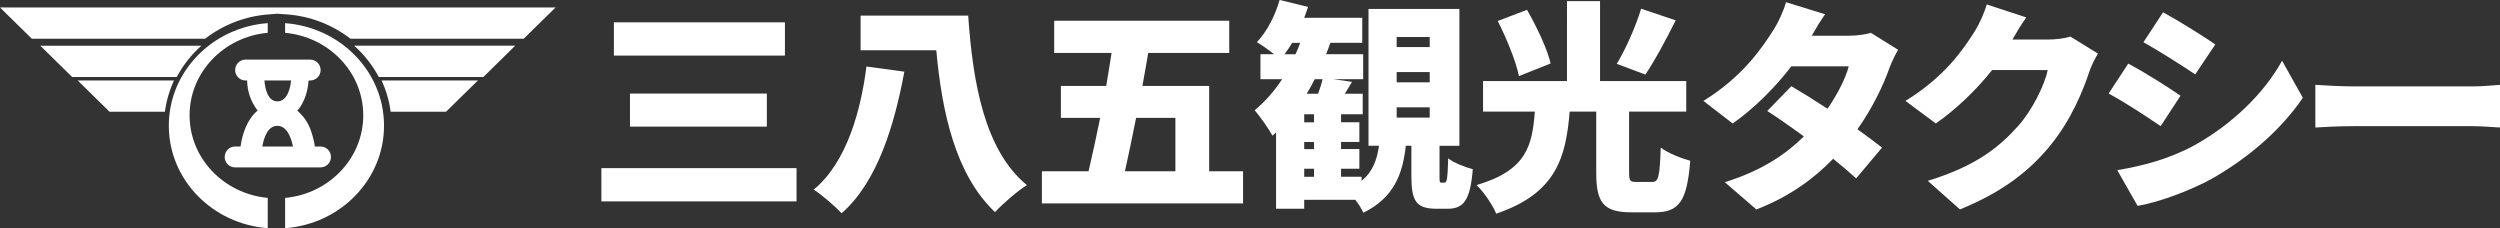
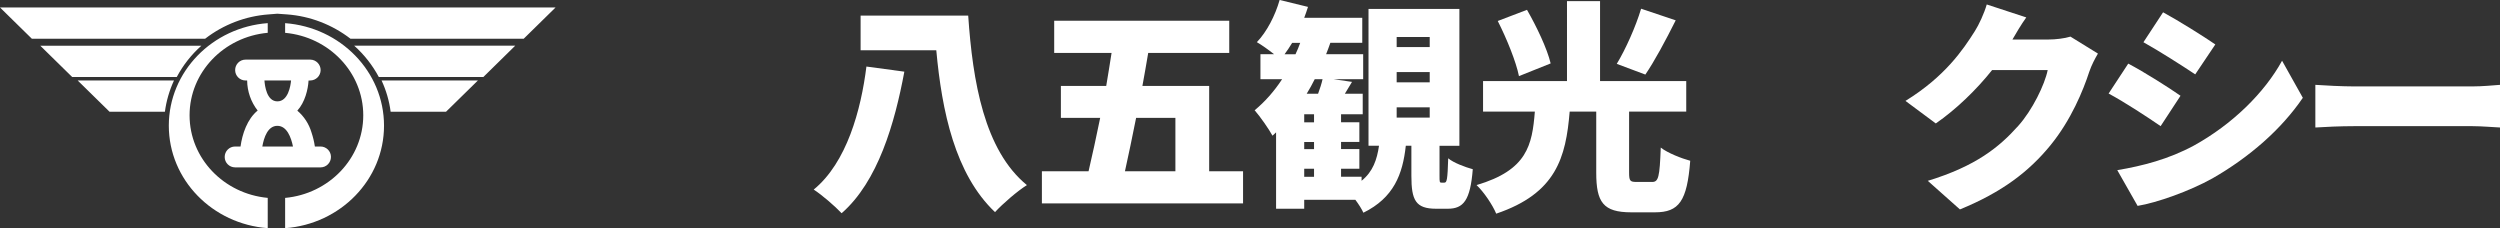
<svg xmlns="http://www.w3.org/2000/svg" id="_レイヤー_2" data-name="レイヤー 2" viewBox="0 0 990 90.36">
  <rect x="0" y="0" width="990" height="90.36" fill="#333333" stroke="none" />
  <defs>
    <style>
      .cls-1, .cls-2 {
        fill: #fff;
        stroke-width: 0px;
      }

      .cls-2 {
        fill-rule: evenodd;
      }
    </style>
  </defs>
  <g id="_レイヤー_1-2" data-name="レイヤー 1">
    <g>
      <g id="_グループ_41" data-name=" グループ 41">
        <path id="_シェイプ_972" data-name=" シェイプ 972" class="cls-2" d="m103.88,58.02c.63-3.61,2.17-8.19,5.95-8.19s5.45,4.57,6.19,8.19h-12.14Zm11.38-26.15c-.19,2.12-1.16,8.27-5.41,8.27s-5-6.23-5.13-8.27h10.54Zm7.55,0c2.28,0,4.14-1.82,4.16-4.1,0-2.28-1.82-4.14-4.1-4.16h-25.65c-2.28,0-4.12,1.88-4.1,4.16,0,2.27,1.85,4.09,4.1,4.1h.65c.04,4.32,1.51,8.51,4.16,11.91-4.14,3.38-6.09,9.27-6.78,14.24h-2.17c-2.28,0-4.12,1.88-4.1,4.16,0,2.27,1.85,4.09,4.1,4.1h33.88c2.28,0,4.12-1.88,4.1-4.16,0-2.27-1.85-4.09-4.1-4.1h-2.27c-.28-1.9-.73-3.77-1.34-5.58-1-3.36-2.94-6.36-5.61-8.62,3.07-3.38,4.25-8.45,4.45-11.94h.64s-.01,0-.01,0Zm-9.9-22.7v3.83c17.36,1.6,30.94,15.62,30.94,32.67s-13.58,31.09-30.94,32.7v11.99c21.91-1.64,39.16-19.19,39.16-40.59s-17.25-38.96-39.16-40.6h0ZM0,2.96l12.63,12.39h68.58c7.26-5.62,16.02-8.98,25.18-9.65l3.43-.27,3.8.27c9.16.67,17.92,4.04,25.19,9.65h68.56l12.63-12.39H0Zm154.69,41.29h21.93l12.64-12.39h-38.16c1.82,3.92,3.04,8.1,3.59,12.39h0Zm-74.94-26.15H15.95l12.63,12.39h41.42c2.49-4.68,5.79-8.87,9.75-12.39h0Zm-49,13.76l12.63,12.39h21.92c.57-4.29,1.78-8.46,3.6-12.39H30.75Zm119.25-1.38h41.42l12.61-12.39h-63.77c3.95,3.53,7.24,7.72,9.74,12.39h0Zm-74.93,15.18c0-17.05,13.58-31.08,30.95-32.67v-3.83c-21.91,1.64-39.17,19.17-39.17,40.6s17.26,38.95,39.17,40.59v-11.99c-17.37-1.61-30.95-15.64-30.95-32.7h0Z" />
      </g>
      <g>
-         <path class="cls-1" d="m315.43,66.58v13.17h-77.28v-13.17h77.28Zm-4.6-57.74v13.17h-67.73v-13.17h67.73Zm-7.16,28.21v13.09h-54.2v-13.09h54.2Z" />
        <path class="cls-1" d="m358.12,28.38c-3.8,20.42-10.43,43.5-24.84,56.06-2.56-2.74-7.78-7.25-11.05-9.37,13.09-10.7,18.74-31.57,20.87-48.72l15.03,2.03Zm25.29-22.19c1.77,26.08,6.37,53.32,23.25,67.11-3.71,2.3-9.55,7.34-12.64,10.7-15.83-15.03-21.04-39.96-23.25-64.1h-29.97V6.19h42.62Z" />
        <path class="cls-1" d="m492.25,67.81v12.73h-79.66v-12.73h18.48c1.5-6.45,3.09-13.7,4.6-21.13h-15.56v-12.64h17.95c.71-4.42,1.5-8.84,2.12-13.09h-22.72v-12.73h69.32v12.73h-32.09c-.71,4.33-1.5,8.66-2.3,13.09h26.44v33.77h13.44Zm-42.35-21.13c-1.5,7.52-3.01,14.77-4.42,21.13h19.98v-21.13h-15.56Z" />
        <path class="cls-1" d="m571.99,72.32c.97,0,1.24-1.15,1.5-9.64,2.03,1.77,6.81,3.54,9.73,4.33-.97,12.38-3.71,15.65-9.9,15.65h-4.6c-8.13,0-9.81-3.36-9.81-13v-11.94h-2.21c-1.24,11.32-4.77,20.6-16.8,26.52-.62-1.42-1.86-3.36-3.18-5.13h-20.25v3.54h-11.14v-30.24c-.44.44-.97.88-1.42,1.33-1.33-2.48-4.95-7.69-7.07-10.08,3.98-3.27,7.69-7.43,10.88-12.29h-8.58v-9.9h5.39c-2.21-1.77-4.95-3.71-6.81-4.77,3.98-4.16,7.25-10.52,9.02-16.71l11.23,2.74c-.44,1.42-.97,2.92-1.5,4.33h22.99v9.9h-12.64c-.53,1.5-1.06,3.01-1.68,4.51h14.68v9.9h-11.67l7.25,1.06c-.97,1.68-1.95,3.27-2.83,4.69h7.07v8.13h-8.58v3.18h7.25v7.78h-7.25v2.83h7.25v7.78h-7.25v3.18h8.13v1.59c4.51-3.63,6.1-8.4,6.9-13.88h-4.16V3.54h35.99v54.2h-7.87v11.76c0,2.56,0,2.83.8,2.83h1.15Zm-58.97-50.84c.71-1.5,1.33-3.01,1.86-4.51h-3.18c-.97,1.59-1.95,3.09-3.01,4.51h4.33Zm7.34,23.78h-3.89v3.18h3.89v-3.18Zm0,10.96h-3.89v2.83h3.89v-2.83Zm-3.89,13.79h3.89v-3.18h-3.89v3.18Zm4.16-38.64c-.97,1.95-2.03,3.89-3.18,5.75h4.51c.71-1.95,1.42-4.07,1.77-5.75h-3.09Zm32.45-12.73h13.09v-3.98h-13.09v3.98Zm0,13.97h13.09v-4.07h-13.09v4.07Zm0,13.97h13.09v-4.07h-13.09v4.07Z" />
        <path class="cls-1" d="m654.21,72.06c2.56,0,3.01-1.86,3.45-13.62,2.65,2.12,8.31,4.33,11.67,5.22-1.24,16-4.42,20.42-13.97,20.42h-9.37c-11.14,0-13.88-3.98-13.88-15.74v-24.14h-10.52c-1.5,18.13-5.3,32.36-29.09,40.41-1.42-3.45-4.95-8.66-7.78-11.32,20.07-5.92,22.02-15.83,23.08-29.09h-20.51v-12.11h33.24V.44h13.09v31.65h34.13v12.11h-22.63v24.05c0,3.36.35,3.8,2.92,3.8h6.19Zm-52.7-41.91c-1.15-5.75-4.86-14.85-8.4-21.84l11.58-4.42c3.8,6.63,7.96,15.3,9.37,21.22l-12.56,5.04Zm62.07-22.1c-3.98,7.96-8.4,16.18-12.02,21.48l-11.32-4.24c3.54-5.84,7.52-14.77,9.64-21.84l13.7,4.6Z" />
-         <path class="cls-1" d="m717.43,14.15h14.68c2.92,0,6.45-.44,8.75-1.15l10.79,6.72c-1.15,1.95-2.48,4.6-3.45,7.25-2.3,6.54-6.54,15.56-12.64,24.23,3.8,2.74,7.25,5.3,9.73,7.25l-10.26,12.2c-2.3-2.12-5.48-4.86-9.11-7.78-7.6,7.87-17.33,15.03-30.42,20.07l-12.47-10.79c15.21-4.77,24.49-11.41,31.3-18.13-5.3-3.89-10.52-7.52-14.5-10.08l9.55-9.81c4.07,2.39,9.2,5.57,14.32,8.93,3.89-5.66,7.25-12.2,8.4-16.8h-22.72c-6.45,8.4-14.94,16.89-23.25,22.63l-11.58-8.93c15.65-9.64,23.34-21.13,28.03-28.56,1.59-2.48,3.71-7.07,4.69-10.52l15.47,4.77c-1.94,2.74-3.98,6.19-5.3,8.49Z" />
        <path class="cls-1" d="m796.91,15.65h14.24c2.92,0,6.45-.44,8.75-1.15l10.88,6.72c-1.15,1.95-2.56,4.6-3.45,7.25-2.39,7.34-7.16,19.01-15.3,29-8.58,10.52-19.28,18.66-35.9,25.46l-12.73-11.32c19.1-5.84,28.29-13.35,35.81-21.75,5.57-6.19,10.52-16.36,11.67-22.1h-22.02c-6.28,7.87-14.15,15.47-22.28,21.13l-12.02-8.93c15.65-9.64,22.81-20.25,27.5-27.67,1.59-2.48,3.71-7.07,4.69-10.52l15.65,5.13c-2.03,2.83-4.16,6.45-5.48,8.75Z" />
        <path class="cls-1" d="m863.48,37.93l-7.87,12.02c-5.39-3.71-14.32-9.55-20.6-12.91l7.78-11.85c6.37,3.36,15.74,9.28,20.69,12.73Zm5.3,19.72c15.21-8.4,27.94-20.87,34.92-33.6l8.22,14.68c-8.49,12.47-21.13,23.52-35.81,31.92-9.02,5.04-22.02,9.64-29.62,10.88l-8.05-14.15c9.99-1.68,20.34-4.33,30.33-9.73Zm8.49-40.05l-7.96,11.85c-5.31-3.54-14.32-9.28-20.51-12.73l7.78-11.85c6.19,3.36,15.65,9.28,20.69,12.73Z" />
        <path class="cls-1" d="m932.18,34.22h46.95c3.98,0,8.31-.44,10.88-.62v16.89c-2.3-.09-7.25-.53-10.88-.53h-46.95c-5.04,0-11.67.27-15.3.53v-16.89c3.54.27,10.96.62,15.3.62Z" />
      </g>
    </g>
  </g>
</svg>